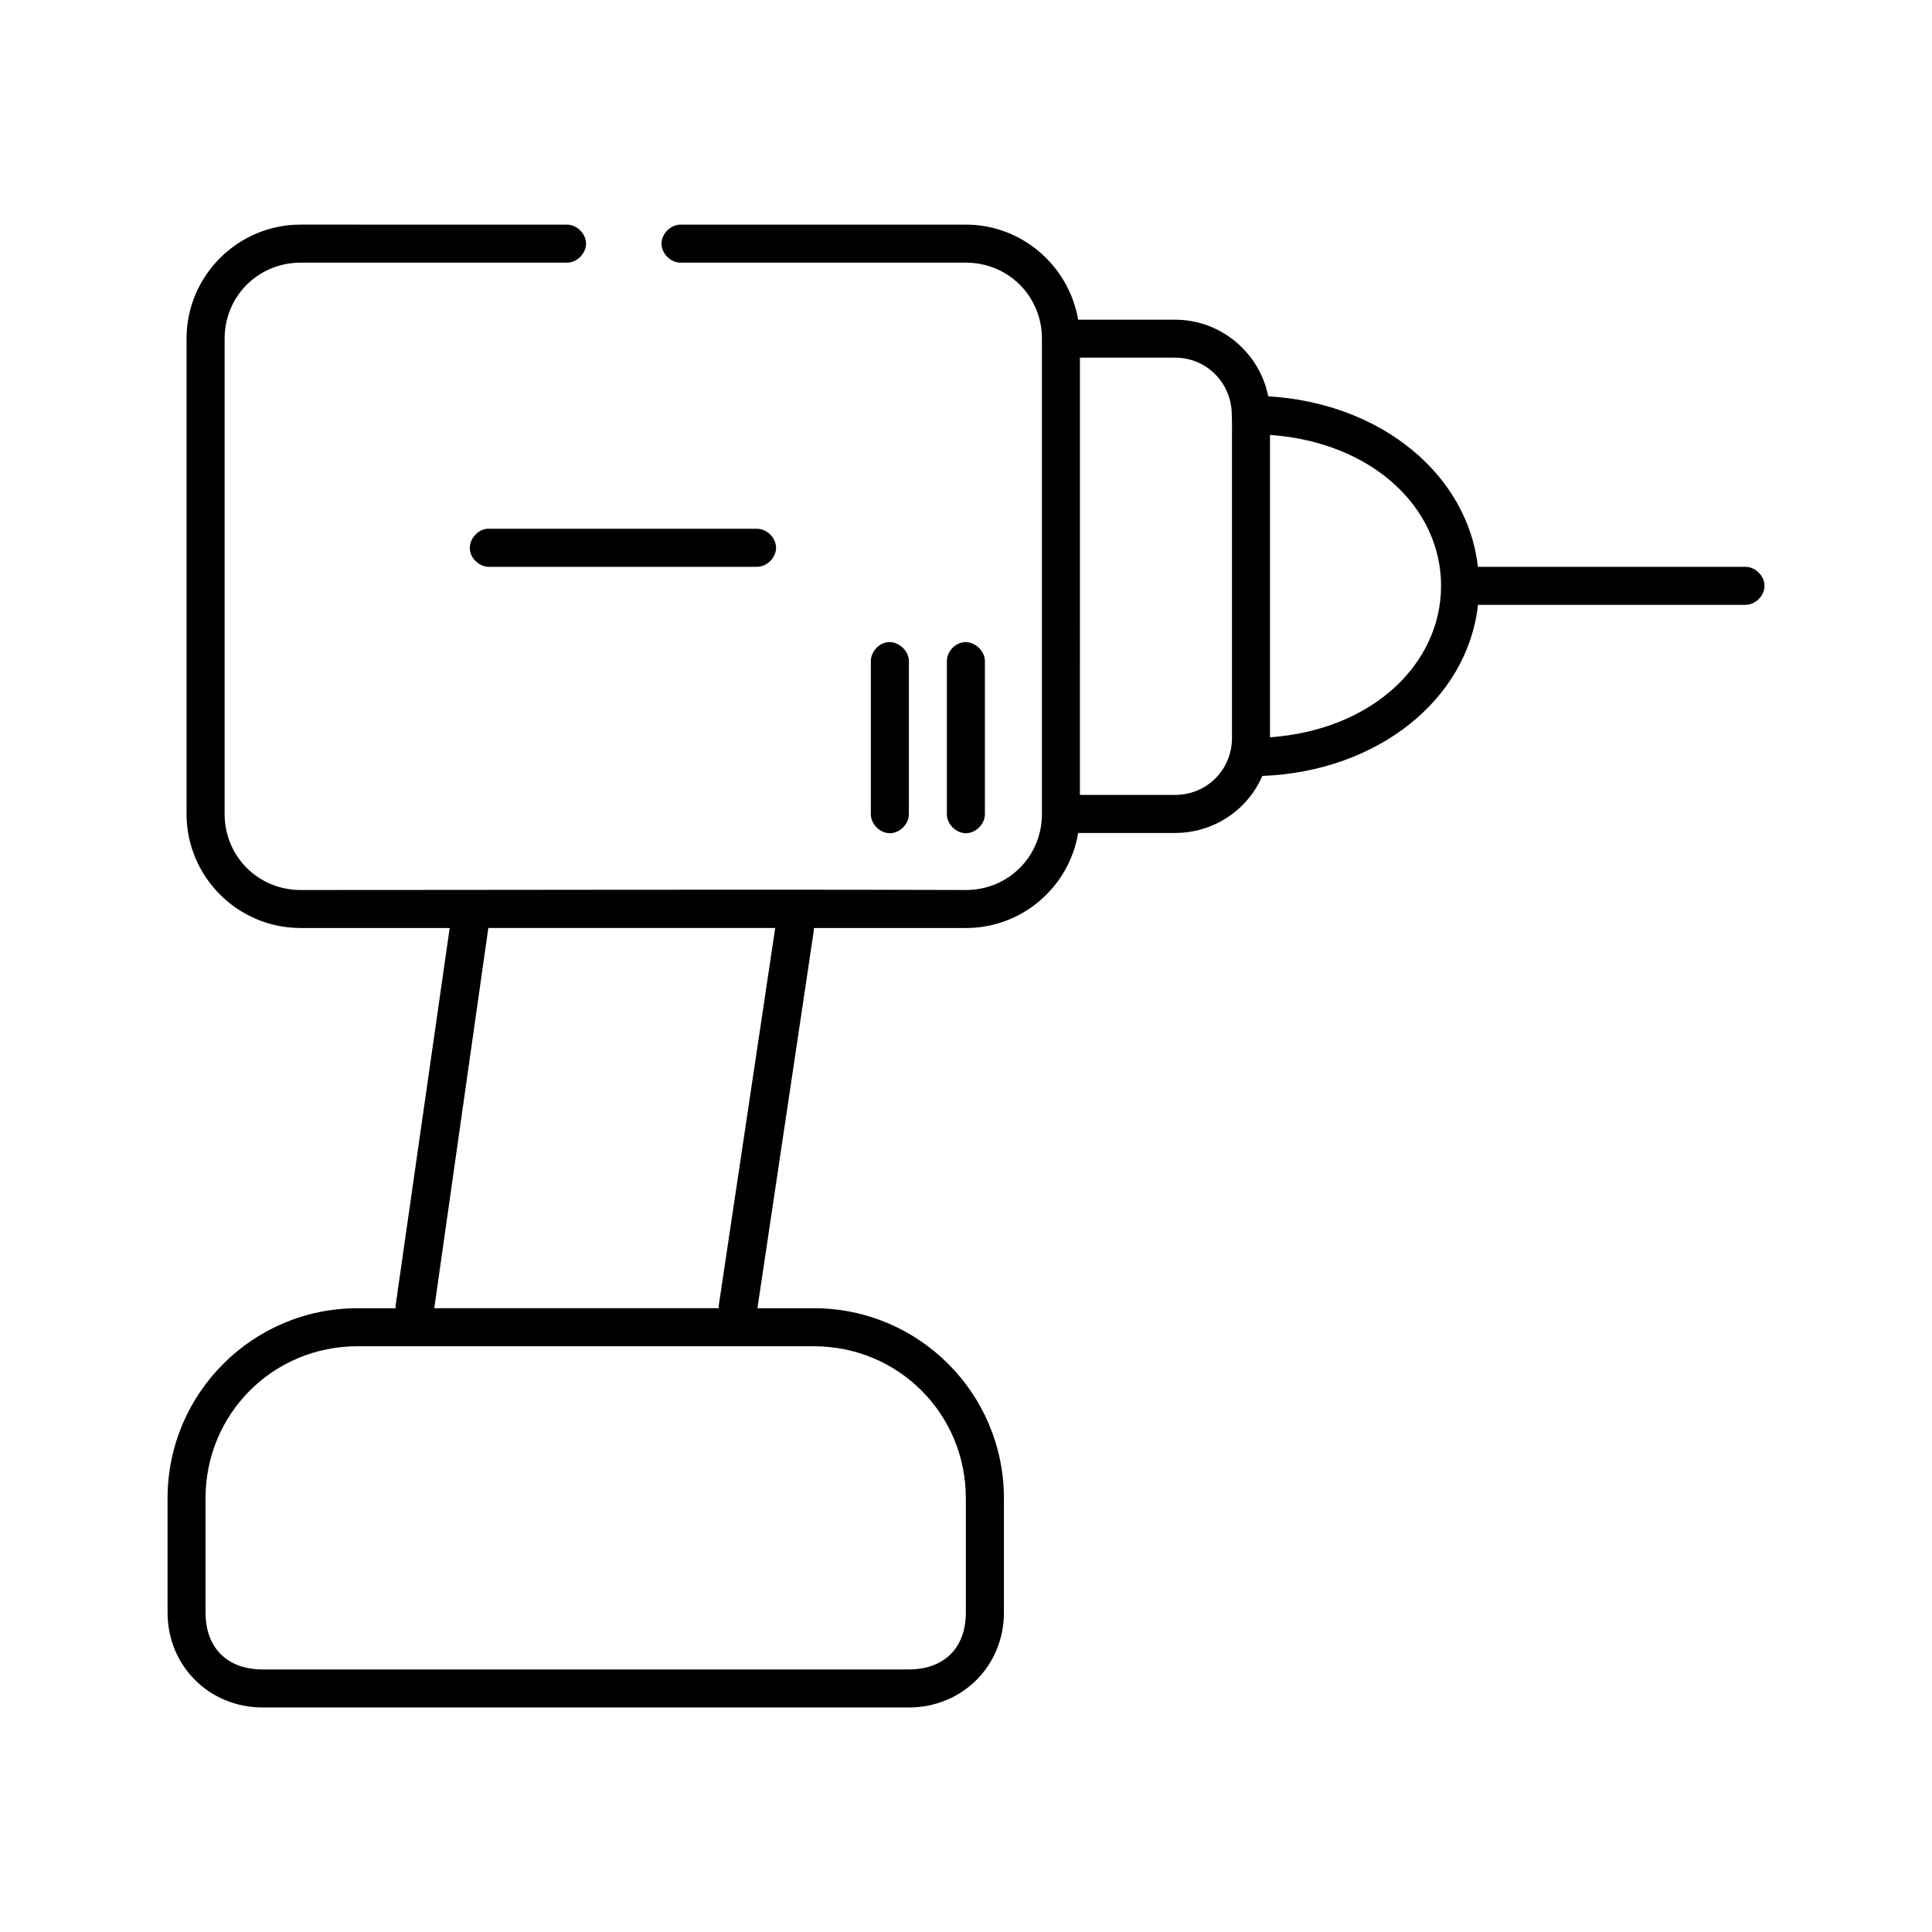
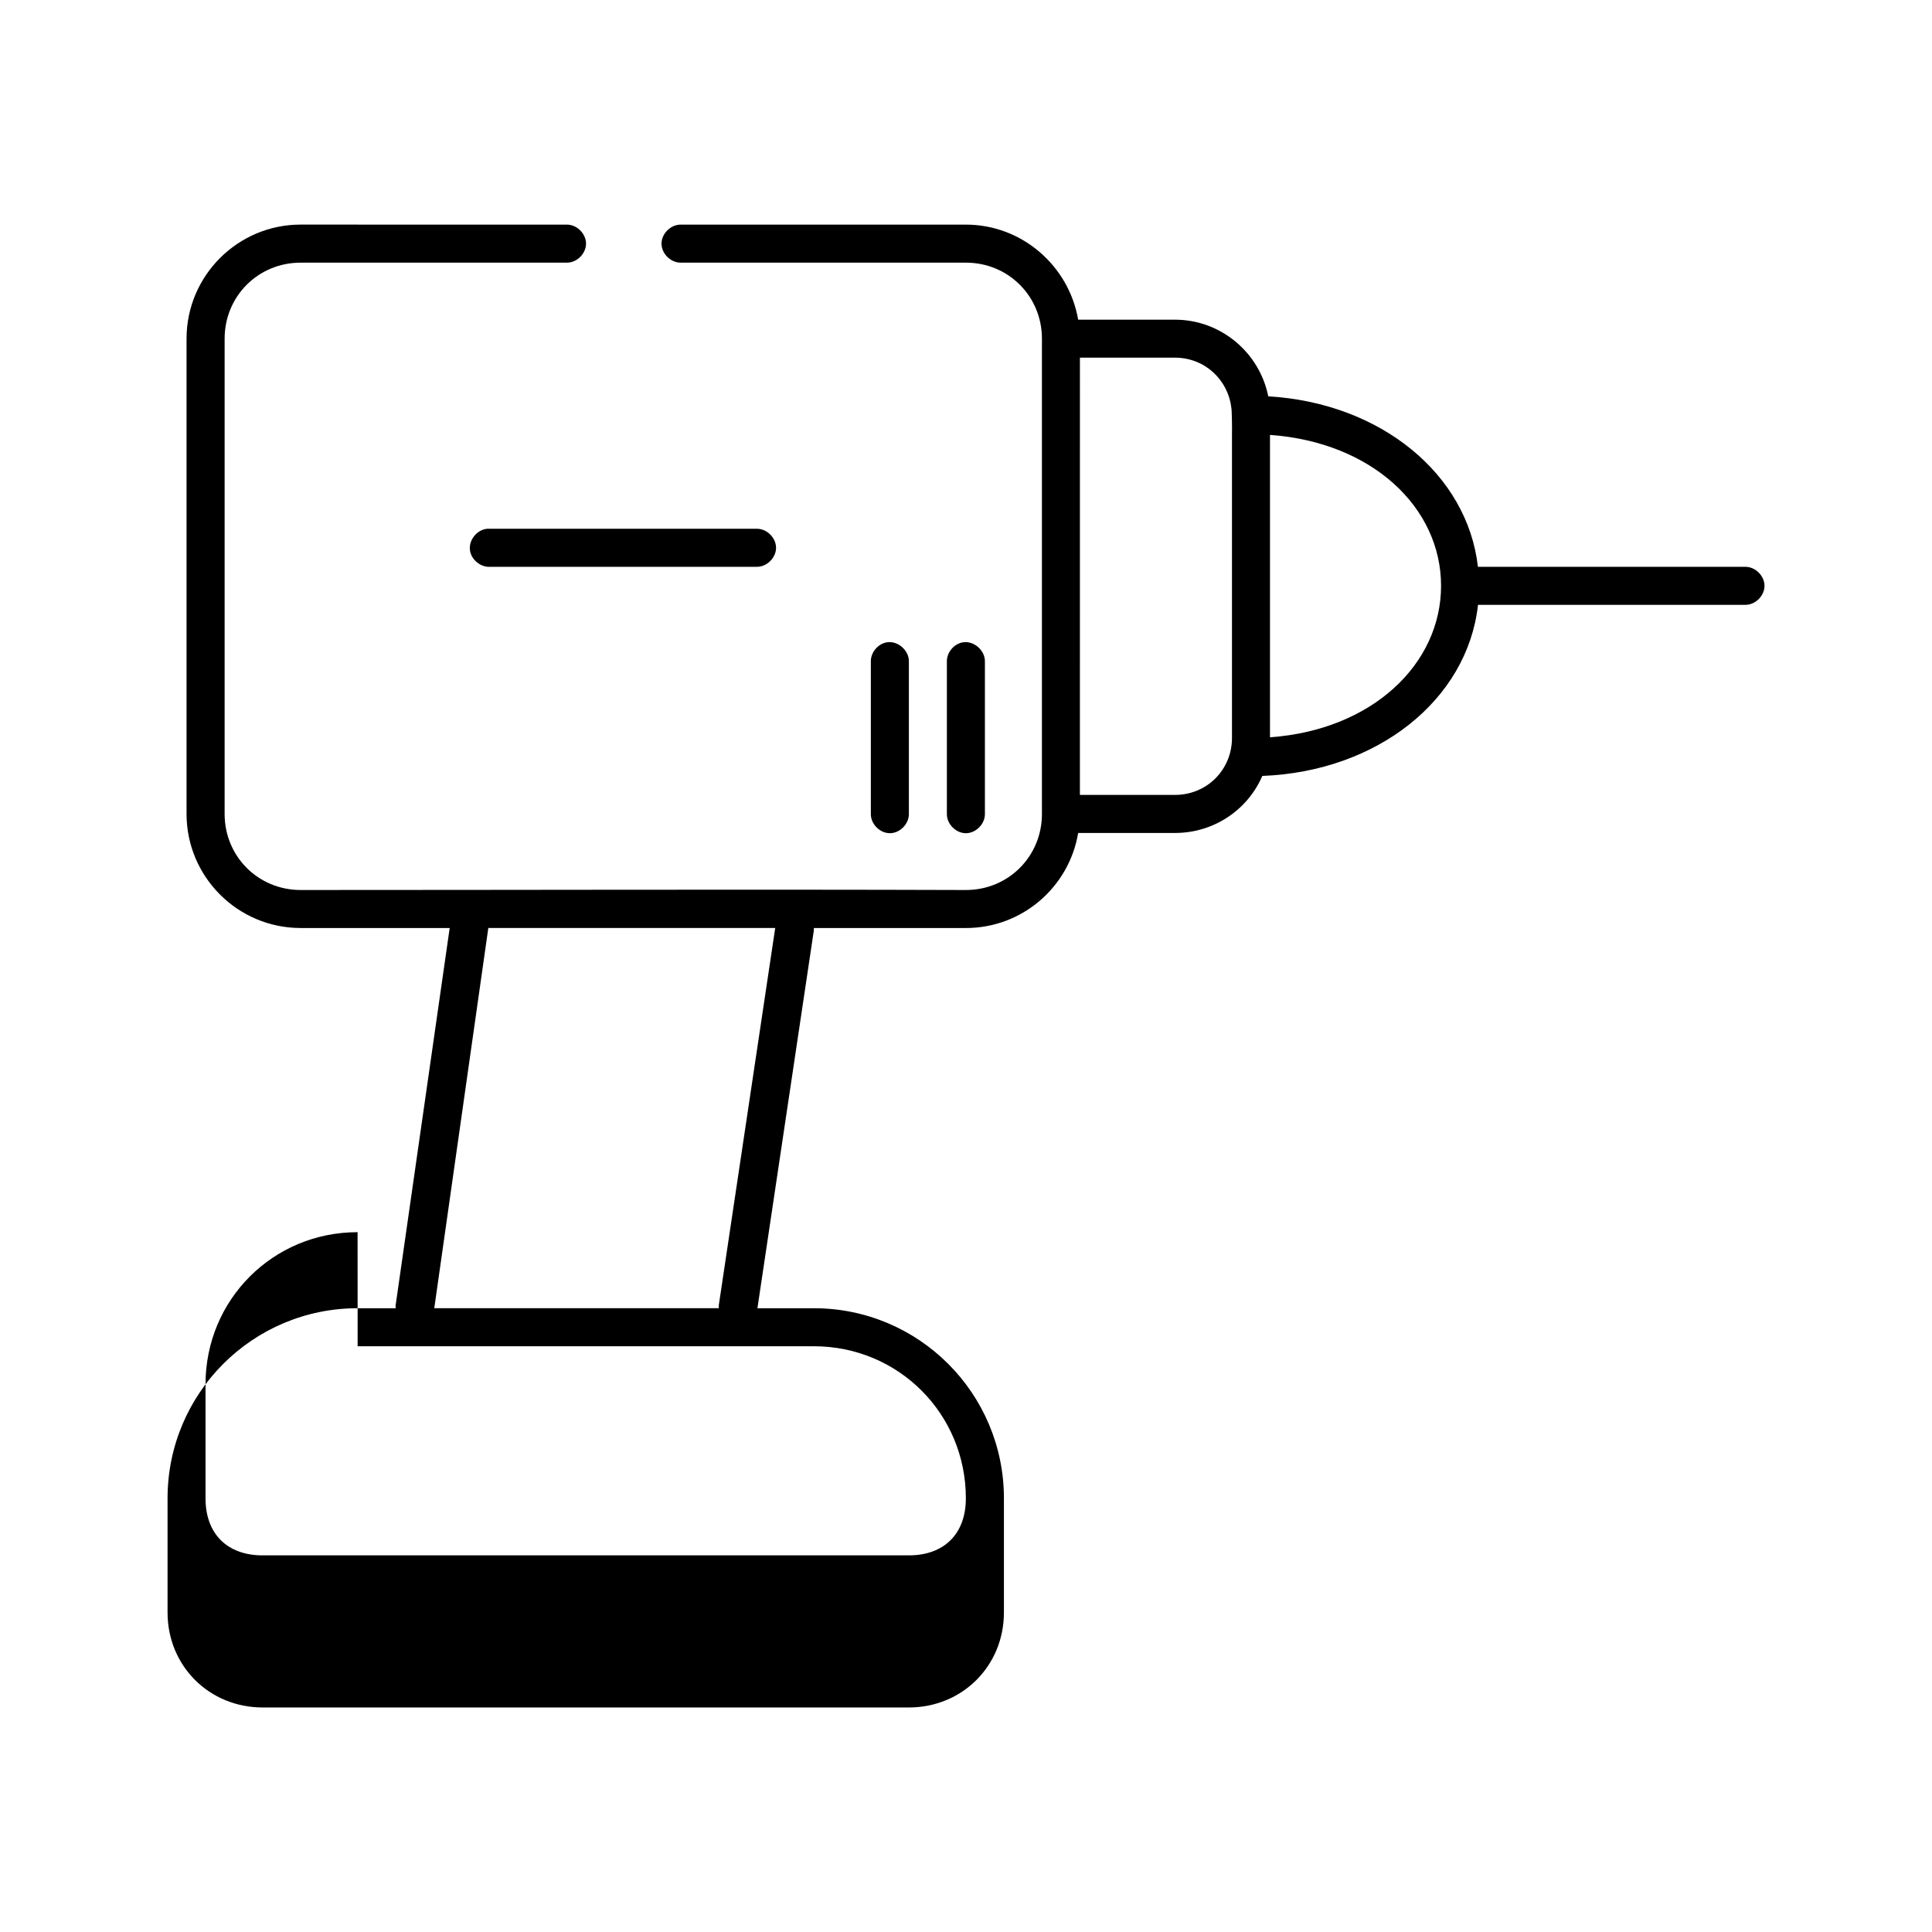
<svg xmlns="http://www.w3.org/2000/svg" fill="#000000" width="800px" height="800px" version="1.1" viewBox="144 144 512 512">
-   <path d="m223.66 203.52c-16.656 0-30.223 13.57-30.223 30.23v125.95c0 16.66 13.566 30.23 30.223 30.23h39.512l-14.324 99.973c-0.02 0.262-0.02 0.527 0 0.789h-10.074c-27.82 0-50.371 22.555-50.371 50.383v30.23c0 14.27 11.129 25.191 25.188 25.191h171.27c14.059 0 25.188-10.922 25.188-25.191v-30.23c0-27.824-22.555-50.383-50.371-50.383h-14.953l14.953-100.13c0.012-0.211 0.012-0.418 0-0.629h40.297c14.957 0 27.363-10.895 29.75-25.191h25.66c10.348 0 19.273-6.148 23.141-15.113 30.586-1.18 54.297-20.215 57.141-45.184 0.004-0.07 0.008-0.094 0.016-0.156 23.352-0.004 47.277 0 70.82 0 2.66 0.039 5.109-2.375 5.109-5.039 0-2.66-2.449-5.074-5.109-5.039h-70.836c-2.793-24.547-25.738-43.422-55.566-45.184-2.297-11.531-12.527-20.309-24.715-20.309h-25.66c-2.449-14.219-14.848-25.191-29.75-25.191h-75.559c-2.66-0.035-5.109 2.375-5.109 5.039 0 2.66 2.449 5.074 5.109 5.039h75.559c11.25 0 20.148 8.902 20.148 20.152v125.95c0 11.25-8.898 20.152-20.148 20.152-58.855-0.191-117.57 0-176.3 0-11.25 0-20.148-8.902-20.148-20.152v-125.95c0-11.25 8.898-20.152 20.148-20.152h70.52c2.66 0.039 5.109-2.375 5.109-5.039 0-2.66-2.449-5.074-5.109-5.039zm206.53 35.266h25.188c7.848 0 14.086 5.801 14.953 13.383 0.141 0.727 0.199 5.965 0.156 6.769v80.609c0 8.461-6.652 15.113-15.113 15.113h-25.188zm50.371 20.469c27.105 1.93 45.336 19.262 45.336 39.988 0 20.73-18.23 38.219-45.336 40.148zm-207.47 24.875c-2.637 0.246-4.812 2.871-4.566 5.512 0.246 2.637 2.871 4.812 5.508 4.566h70.52c2.66 0.039 5.109-2.375 5.109-5.039 0-2.66-2.449-5.074-5.109-5.039h-71.465zm106.1 30.07c-2.473 0.309-4.504 2.703-4.406 5.195v40.305c-0.039 2.66 2.375 5.109 5.039 5.109 2.66 0 5.074-2.449 5.039-5.109v-40.305c0.113-2.914-2.773-5.562-5.668-5.195zm20.148 0c-2.473 0.309-4.504 2.703-4.406 5.195v40.305c-0.039 2.66 2.375 5.109 5.039 5.109 2.66 0 5.074-2.449 5.039-5.109v-40.305c0.113-2.914-2.773-5.562-5.668-5.195zm-125.93 75.73h76.031l-14.953 99.973c-0.02 0.262-0.02 0.527 0 0.789h-75.402zm-34.633 110.84h120.89c22.414 0 40.297 17.887 40.297 40.305v30.23c0 9.477-5.816 15.113-15.113 15.113h-171.27c-9.297 0-15.113-5.641-15.113-15.113v-30.23c0-22.418 17.887-40.305 40.297-40.305z" />
+   <path d="m223.66 203.52c-16.656 0-30.223 13.57-30.223 30.23v125.95c0 16.66 13.566 30.23 30.223 30.23h39.512l-14.324 99.973c-0.02 0.262-0.02 0.527 0 0.789h-10.074c-27.82 0-50.371 22.555-50.371 50.383v30.23c0 14.27 11.129 25.191 25.188 25.191h171.27c14.059 0 25.188-10.922 25.188-25.191v-30.23c0-27.824-22.555-50.383-50.371-50.383h-14.953l14.953-100.13c0.012-0.211 0.012-0.418 0-0.629h40.297c14.957 0 27.363-10.895 29.75-25.191h25.66c10.348 0 19.273-6.148 23.141-15.113 30.586-1.18 54.297-20.215 57.141-45.184 0.004-0.07 0.008-0.094 0.016-0.156 23.352-0.004 47.277 0 70.82 0 2.66 0.039 5.109-2.375 5.109-5.039 0-2.66-2.449-5.074-5.109-5.039h-70.836c-2.793-24.547-25.738-43.422-55.566-45.184-2.297-11.531-12.527-20.309-24.715-20.309h-25.66c-2.449-14.219-14.848-25.191-29.75-25.191h-75.559c-2.66-0.035-5.109 2.375-5.109 5.039 0 2.66 2.449 5.074 5.109 5.039h75.559c11.25 0 20.148 8.902 20.148 20.152v125.95c0 11.25-8.898 20.152-20.148 20.152-58.855-0.191-117.57 0-176.3 0-11.25 0-20.148-8.902-20.148-20.152v-125.95c0-11.25 8.898-20.152 20.148-20.152h70.52c2.66 0.039 5.109-2.375 5.109-5.039 0-2.66-2.449-5.074-5.109-5.039zm206.53 35.266h25.188c7.848 0 14.086 5.801 14.953 13.383 0.141 0.727 0.199 5.965 0.156 6.769v80.609c0 8.461-6.652 15.113-15.113 15.113h-25.188zm50.371 20.469c27.105 1.93 45.336 19.262 45.336 39.988 0 20.73-18.23 38.219-45.336 40.148zm-207.47 24.875c-2.637 0.246-4.812 2.871-4.566 5.512 0.246 2.637 2.871 4.812 5.508 4.566h70.52c2.66 0.039 5.109-2.375 5.109-5.039 0-2.66-2.449-5.074-5.109-5.039h-71.465zm106.1 30.07c-2.473 0.309-4.504 2.703-4.406 5.195v40.305c-0.039 2.66 2.375 5.109 5.039 5.109 2.66 0 5.074-2.449 5.039-5.109v-40.305c0.113-2.914-2.773-5.562-5.668-5.195zm20.148 0c-2.473 0.309-4.504 2.703-4.406 5.195v40.305c-0.039 2.66 2.375 5.109 5.039 5.109 2.66 0 5.074-2.449 5.039-5.109v-40.305c0.113-2.914-2.773-5.562-5.668-5.195zm-125.93 75.73h76.031l-14.953 99.973c-0.02 0.262-0.02 0.527 0 0.789h-75.402zm-34.633 110.84h120.89c22.414 0 40.297 17.887 40.297 40.305c0 9.477-5.816 15.113-15.113 15.113h-171.27c-9.297 0-15.113-5.641-15.113-15.113v-30.23c0-22.418 17.887-40.305 40.297-40.305z" />
</svg>